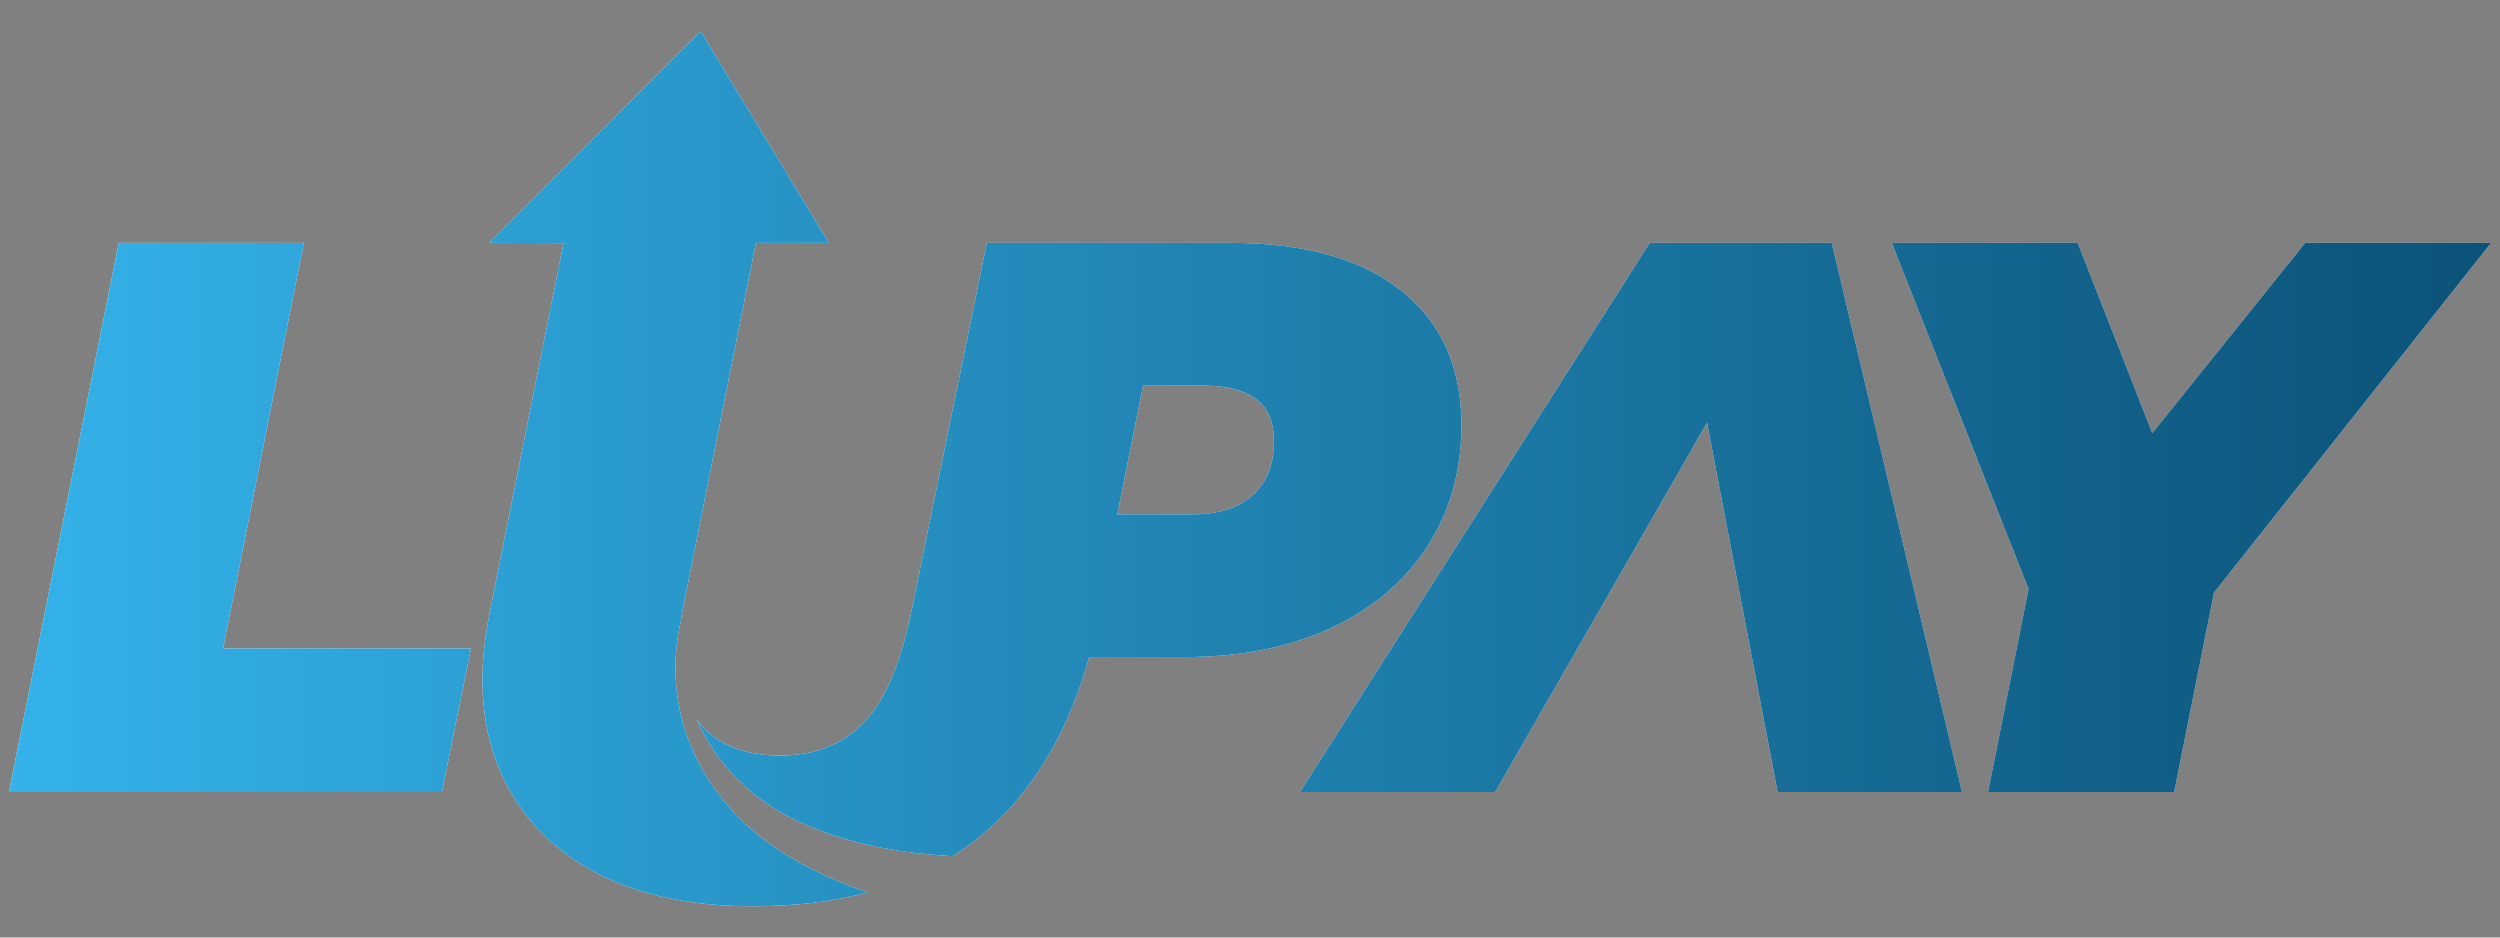
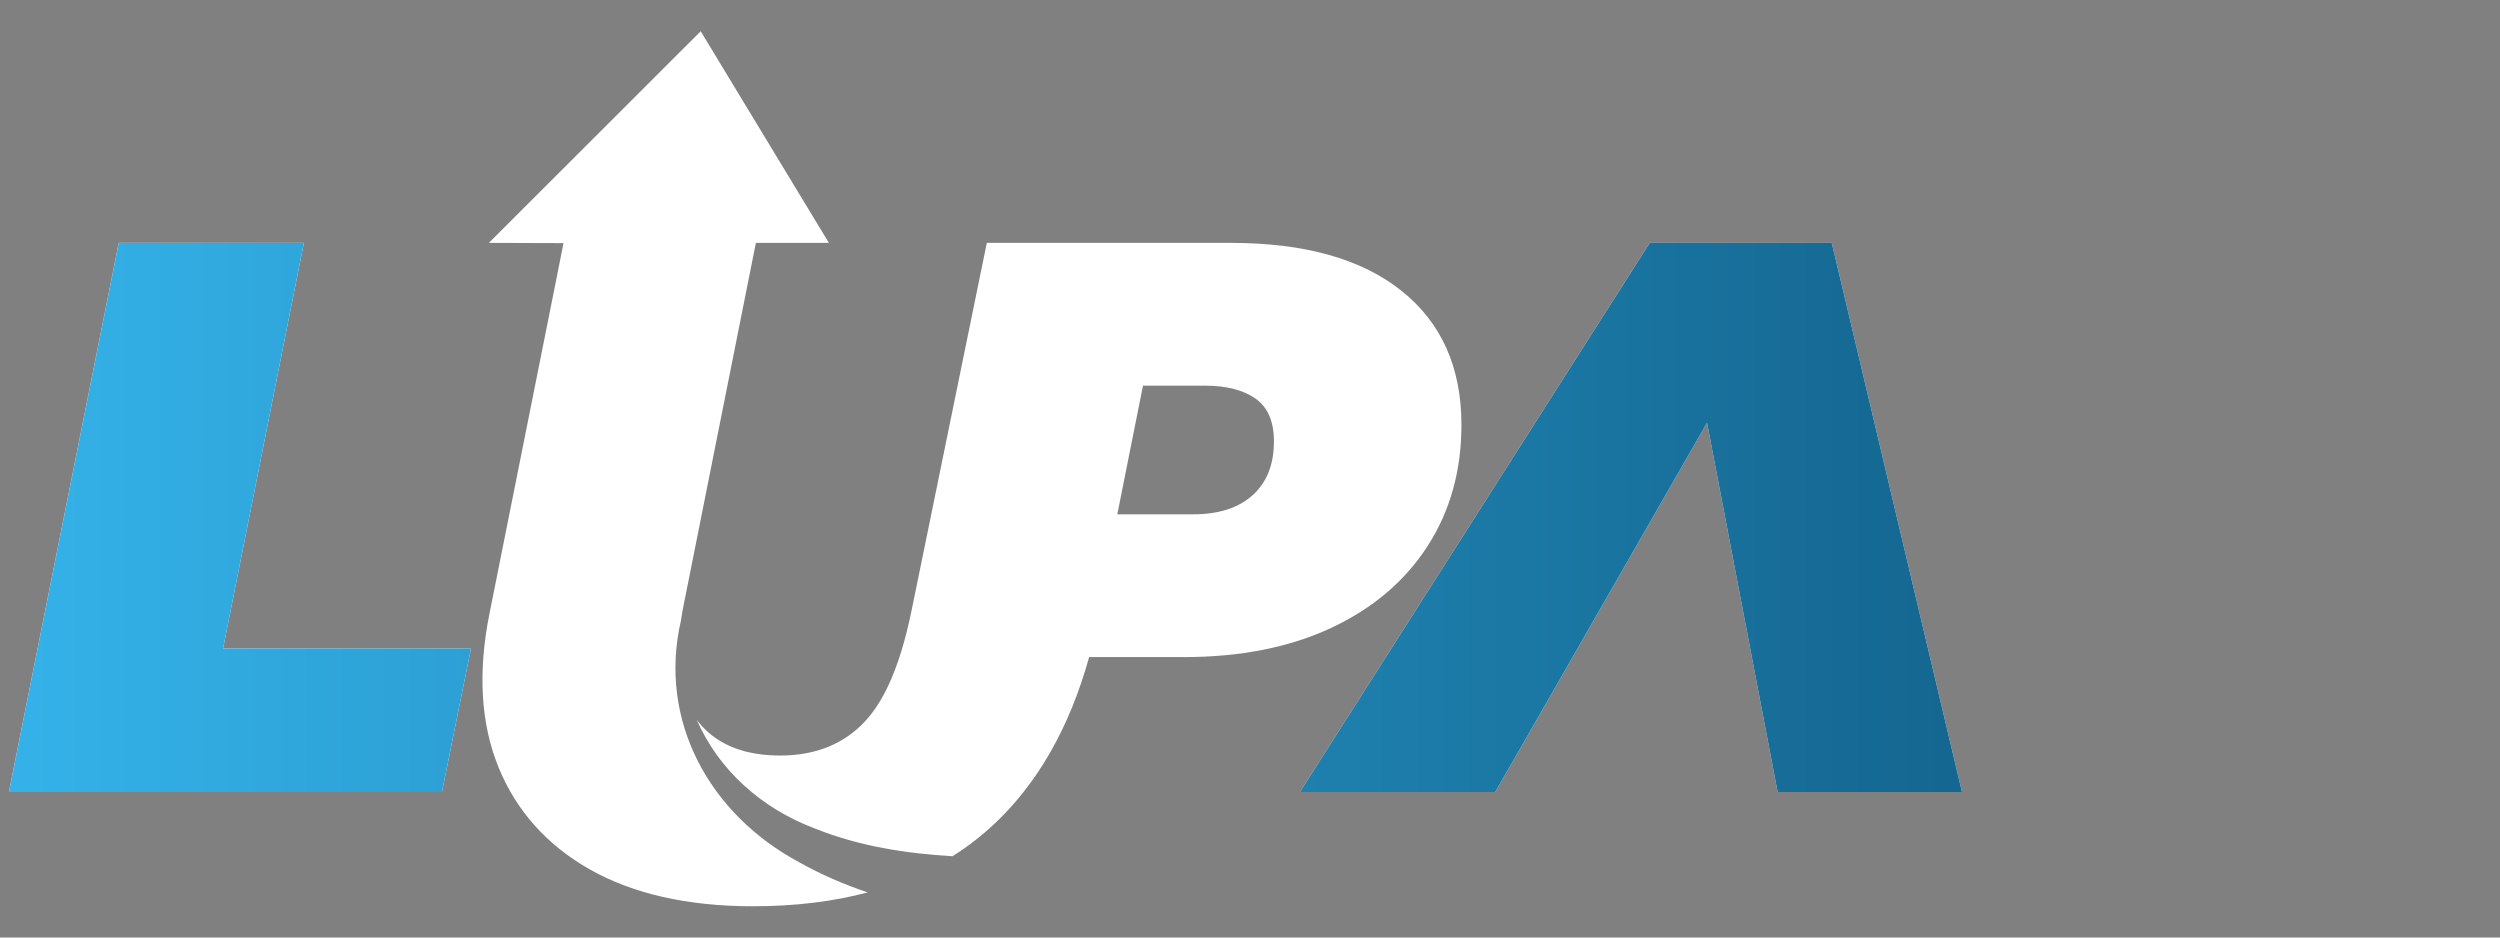
<svg xmlns="http://www.w3.org/2000/svg" id="Layer_1" version="1.1" viewBox="0 0 2000 750">
  <rect x="0" y="0" width="2000" height="750" fill="#808080" stroke="none" />
  <defs>
    <style>
      .st0 {
        fill: url(#linear-gradient);
      }

      .st1 {
        fill: #fff;
      }
    </style>
    <linearGradient id="linear-gradient" x1="7.13" y1="375" x2="1992.87" y2="375" gradientUnits="userSpaceOnUse">
      <stop offset="0" stop-color="#34b2e9" />
      <stop offset="1" stop-color="#0b5278" />
    </linearGradient>
  </defs>
  <g>
    <polygon class="st1" points="243.1 194.3 94.99 194.3 7.13 633.61 353.55 633.61 376.77 518.76 178.46 518.76 243.1 194.3" />
    <path class="st1" d="M1141.84,437.18c18.2-28.02,27.31-60.46,27.31-97.27,0-46.03-16.01-81.8-48.02-107.32-32.01-25.51-77.49-38.28-136.49-38.28h-195.18l-60.03,293.25c-5.04,24.78-11.3,45.1-18.94,61.24-5.28,11.14-11.21,20.3-17.85,27.59-16.88,18.61-39.97,28.05-68.62,28.05-9.57,0-18.37-1-26.38-2.94-17.07-4.16-30.56-12.75-40.25-25.67,17.38,39.62,51.09,70.76,95.09,87.19,34.86,13.91,72.02,19.76,109.48,21.97,9-5.63,17.51-11.88,25.51-18.72,11.38-9.72,21.84-20.6,31.34-32.66,7.81-9.87,15-20.54,21.51-31.96,12.83-22.42,23.16-47.78,30.99-75.98h75.68c45.19,0,84.4-7.75,117.66-23.22,33.26-15.47,58.99-37.24,77.19-65.27ZM1002.21,396.06c-11.3,10.26-27.2,15.39-47.7,15.39h-60.66l20.54-102.92h49.54c17.14,0,30.64,3.44,40.47,10.34,9.82,6.9,14.76,18.31,14.76,34.21,0,18.42-5.65,32.74-16.94,42.98Z" />
    <path class="st1" d="M544.77,496.28c.61-4.26,1.41-8.66,2.32-13.2l3.05-15.17,21.14-106,33.43-167.61h0,0s58.4,0,58.4,0l-102.55-169.3-169.47,169.3,59.7.2-5.73,28.91-53.41,267.13c-9.5,47.03-7.08,88.53,7.25,123.48,14.17,34.62,38.63,62.02,72.67,81.35,34.58,19.65,78.56,29.63,130.73,29.63,33.46,0,64.1-3.7,91.8-11.08-18.89-6.38-37.24-14.26-54.6-24.04-71.91-38.41-113.29-113.42-94.72-193.6Z" />
-     <polygon class="st1" points="1844.13 194.3 1783.91 269.24 1721.84 346.46 1662.14 194.3 1513.4 194.3 1622.82 471.22 1615.57 507.55 1590.42 633.61 1739.33 633.61 1740.6 627.18 1771.21 474.14 1771.38 473.92 1992.87 194.3 1844.13 194.3" />
    <path class="st1" d="M1468.19,206.08l-2.79-11.77h-145.6l-12.38,19.41-267.52,419.89h156.27l2.92-5.11c.04-.07.09-.13.13-.19l40.88-71.26,61.18-106.69,64.34-112.16,21.45,112.16,20.39,106.69,14.65,76.56h147.48l-91.32-385.14-10.06-42.39Z" />
  </g>
  <g>
    <polygon class="st0" points="243.1 194.3 94.99 194.3 7.13 633.61 353.55 633.61 376.77 518.76 178.46 518.76 243.1 194.3" />
-     <path class="st0" d="M1141.84,437.18c18.2-28.02,27.31-60.46,27.31-97.27,0-46.03-16.01-81.8-48.02-107.32-32.01-25.51-77.49-38.28-136.49-38.28h-195.18l-60.03,293.25c-5.04,24.78-11.3,45.1-18.94,61.24-5.28,11.14-11.21,20.3-17.85,27.59-16.88,18.61-39.97,28.05-68.62,28.05-9.57,0-18.37-1-26.38-2.94-17.07-4.16-30.56-12.75-40.25-25.67,17.38,39.62,51.09,70.76,95.09,87.19,34.86,13.91,72.02,19.76,109.48,21.97,9-5.63,17.51-11.88,25.51-18.72,11.38-9.72,21.84-20.6,31.34-32.66,7.81-9.87,15-20.54,21.51-31.96,12.83-22.42,23.16-47.78,30.99-75.98h75.68c45.19,0,84.4-7.75,117.66-23.22,33.26-15.47,58.99-37.24,77.19-65.27ZM1002.21,396.06c-11.3,10.26-27.2,15.39-47.7,15.39h-60.66l20.54-102.92h49.54c17.14,0,30.64,3.44,40.47,10.34,9.82,6.9,14.76,18.31,14.76,34.21,0,18.42-5.65,32.74-16.94,42.98Z" />
-     <path class="st0" d="M544.77,496.28c.61-4.26,1.41-8.66,2.32-13.2l3.05-15.17,21.14-106,33.43-167.61h0,0s58.4,0,58.4,0l-102.55-169.3-169.47,169.3,59.7.2-5.73,28.91-53.41,267.13c-9.5,47.03-7.08,88.53,7.25,123.48,14.17,34.62,38.63,62.02,72.67,81.35,34.58,19.65,78.56,29.63,130.73,29.63,33.46,0,64.1-3.7,91.8-11.08-18.89-6.38-37.24-14.26-54.6-24.04-71.91-38.41-113.29-113.42-94.72-193.6Z" />
-     <polygon class="st0" points="1844.13 194.3 1783.91 269.24 1721.84 346.46 1662.14 194.3 1513.4 194.3 1622.82 471.22 1615.57 507.55 1590.42 633.61 1739.33 633.61 1740.6 627.18 1771.21 474.14 1771.38 473.92 1992.87 194.3 1844.13 194.3" />
    <path class="st0" d="M1468.19,206.08l-2.79-11.77h-145.6l-12.38,19.41-267.52,419.89h156.27l2.92-5.11c.04-.07.09-.13.13-.19l40.88-71.26,61.18-106.69,64.34-112.16,21.45,112.16,20.39,106.69,14.65,76.56h147.48l-91.32-385.14-10.06-42.39Z" />
  </g>
</svg>